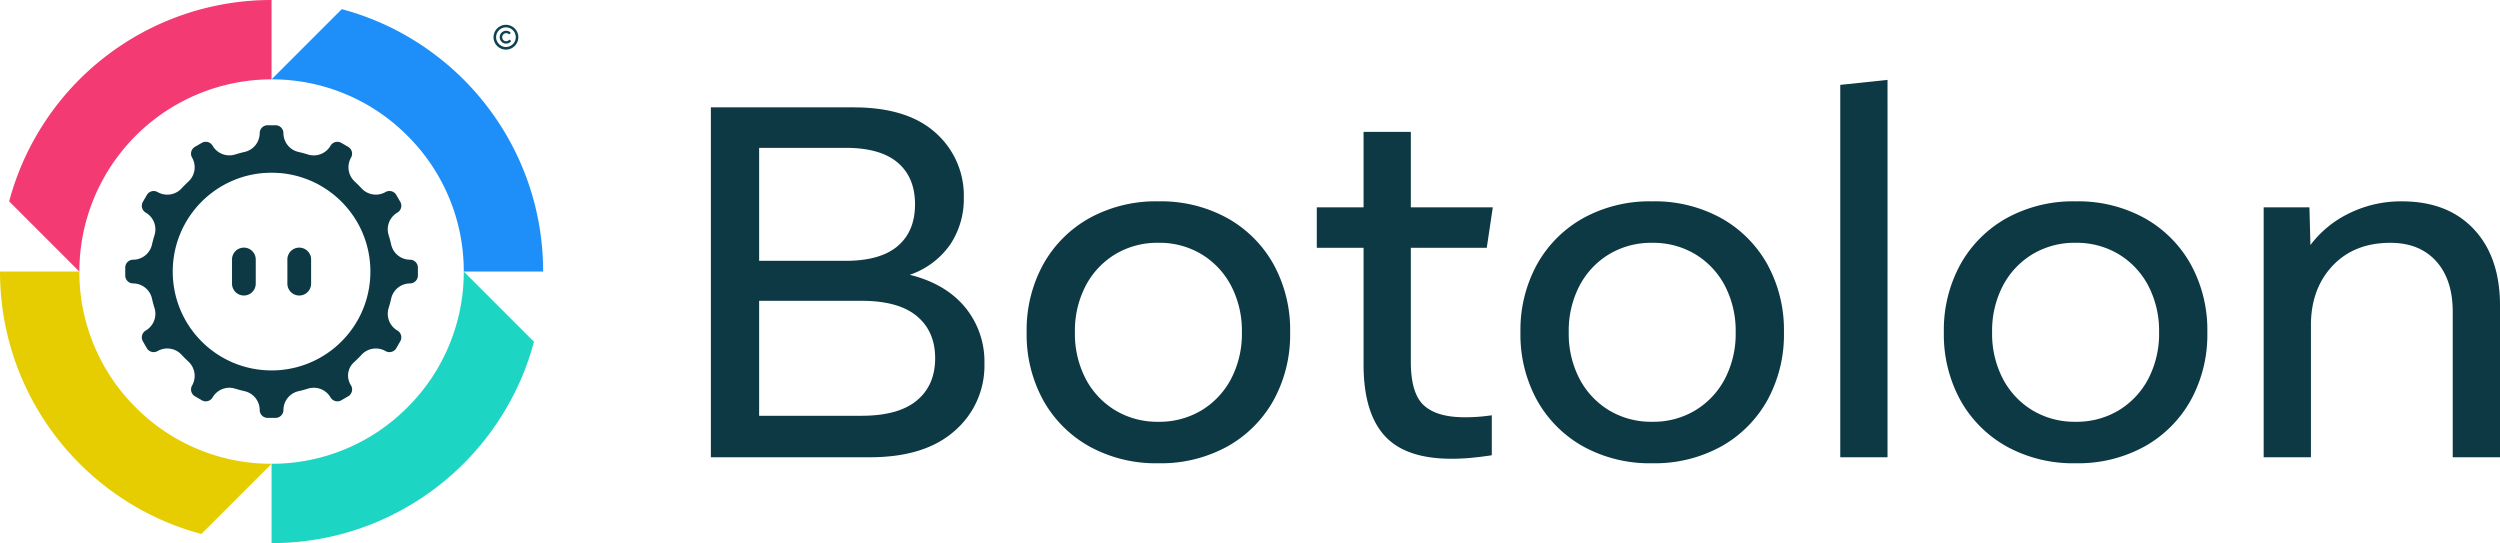
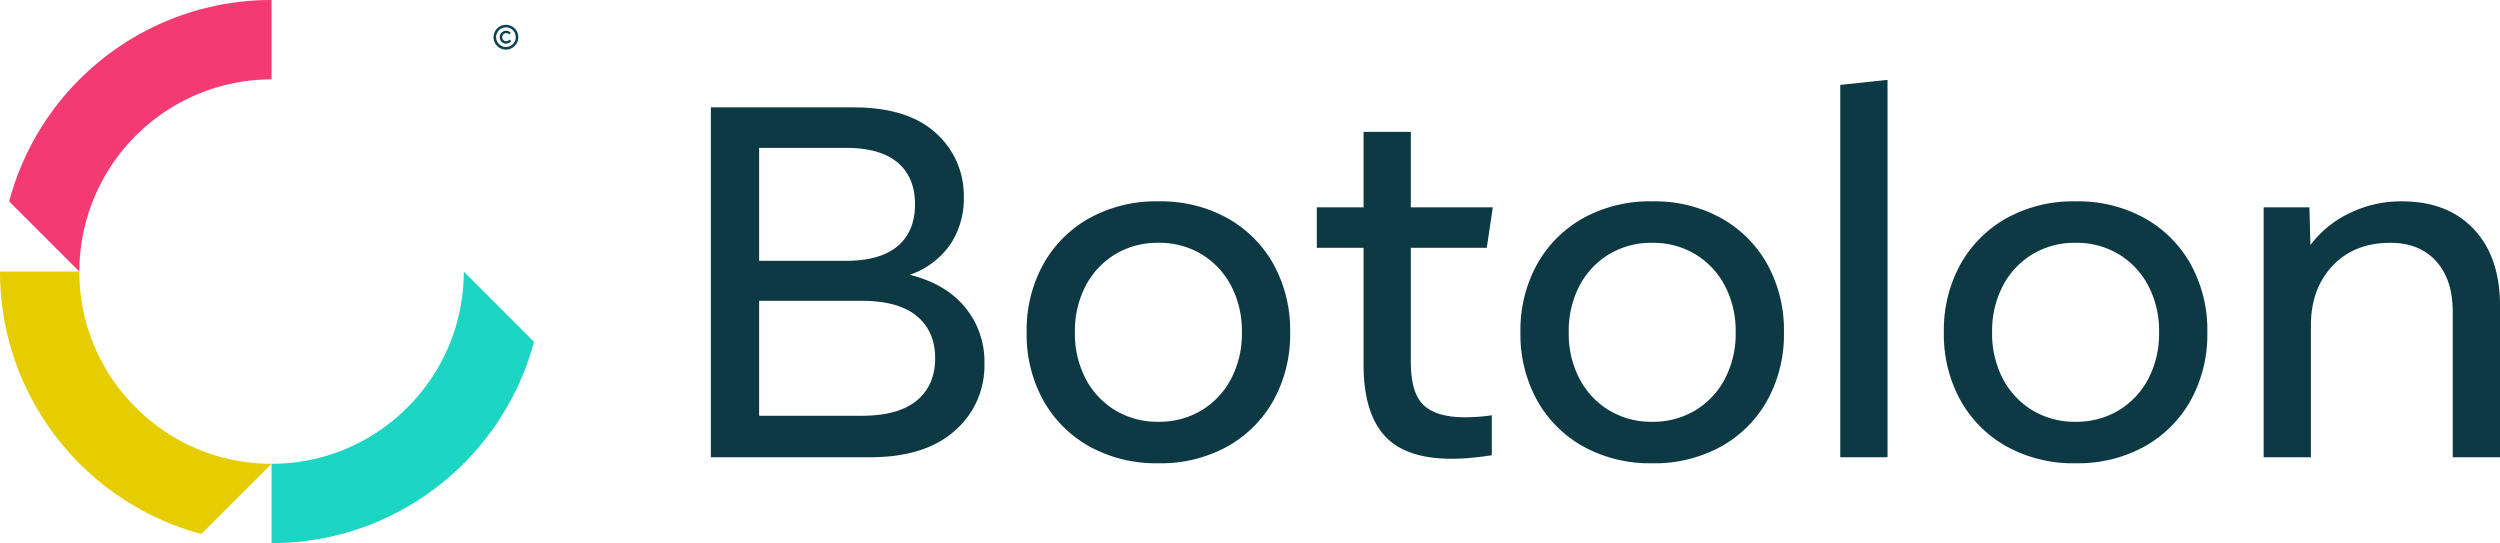
<svg xmlns="http://www.w3.org/2000/svg" width="626" height="136" viewBox="0 0 626 136">
  <g id="Group_446" data-name="Group 446" transform="translate(-669 -410)">
    <g id="Group_445" data-name="Group 445">
      <g id="Group_443" data-name="Group 443" transform="translate(539 -130)">
-         <path id="Path_1596" data-name="Path 1596" d="M7.389,50.422A67.926,67.926,0,0,1,73.095,0V19.872A48.183,48.183,0,0,0,24.967,68Z" transform="translate(124.905 540)" fill="#f33a73" />
+         <path id="Path_1596" data-name="Path 1596" d="M7.389,50.422A67.926,67.926,0,0,1,73.095,0V19.872A48.183,48.183,0,0,0,24.967,68" transform="translate(124.905 540)" fill="#f33a73" />
        <path id="Path_1598" data-name="Path 1598" d="M65.706,17.578a67.8,67.8,0,0,1-3.049,8.891,68.034,68.034,0,0,1-6.27,11.551,68.473,68.473,0,0,1-8.3,10.064,68.473,68.473,0,0,1-10.064,8.3,68.035,68.035,0,0,1-11.551,6.27A67.64,67.64,0,0,1,13.7,66.618,68.474,68.474,0,0,1,0,68V48.128A47.8,47.8,0,0,0,34.016,34.016,47.8,47.8,0,0,0,48.128,0Z" transform="translate(198 608) rotate(90)" fill="#e6cd01" />
        <path id="Path_1599" data-name="Path 1599" d="M73.095,17.578a67.8,67.8,0,0,1-3.049,8.891,68.033,68.033,0,0,1-6.27,11.551,68.474,68.474,0,0,1-8.3,10.064,68.473,68.473,0,0,1-10.064,8.3,68.033,68.033,0,0,1-11.551,6.27,67.64,67.64,0,0,1-12.764,3.962A68.474,68.474,0,0,1,7.389,68V48.128A47.8,47.8,0,0,0,41.4,34.015,47.8,47.8,0,0,0,55.517,0Z" transform="translate(190.611 608)" fill="#1cd5c3" />
-         <path id="Path_1600" data-name="Path 1600" d="M65.706,17.578a67.8,67.8,0,0,1-3.049,8.891,68.034,68.034,0,0,1-6.27,11.551,68.473,68.473,0,0,1-8.3,10.064,68.473,68.473,0,0,1-10.064,8.3,68.035,68.035,0,0,1-11.551,6.27A67.64,67.64,0,0,1,13.7,66.618,68.474,68.474,0,0,1,0,68V48.128A47.8,47.8,0,0,0,34.016,34.016,47.8,47.8,0,0,0,48.128,0Z" transform="translate(198 608) rotate(-90)" fill="#1e8ff9" />
-         <path id="Path_1597" data-name="Path 1597" d="M35.649,73.279a1.981,1.981,0,0,1-1.98-1.98,4.849,4.849,0,0,0-3.811-4.715q-1.17-.265-2.316-.622a4.847,4.847,0,0,0-5.658,2.178,1.981,1.981,0,0,1-2.706.725l-1.714-.99a1.98,1.98,0,0,1-.725-2.705,4.872,4.872,0,0,0-.945-6.014q-.867-.8-1.671-1.67a4.872,4.872,0,0,0-6.015-.942A1.98,1.98,0,0,1,5.4,55.818L4.413,54.1A1.982,1.982,0,0,1,5.138,51.4a4.854,4.854,0,0,0,2.179-5.664q-.356-1.144-.62-2.313A4.849,4.849,0,0,0,1.98,39.61,1.981,1.981,0,0,1,0,37.629v-1.98a1.981,1.981,0,0,1,1.98-1.98A4.849,4.849,0,0,0,6.7,29.858q.265-1.17.621-2.315a4.845,4.845,0,0,0-2.178-5.658,1.981,1.981,0,0,1-.725-2.706l.99-1.715a1.981,1.981,0,0,1,2.705-.725,4.871,4.871,0,0,0,6.014-.945q.8-.866,1.67-1.669a4.873,4.873,0,0,0,.943-6.016A1.98,1.98,0,0,1,17.46,5.4l1.715-.99a1.981,1.981,0,0,1,2.705.725,4.85,4.85,0,0,0,5.662,2.179q1.145-.356,2.317-.621a4.849,4.849,0,0,0,3.81-4.716A1.981,1.981,0,0,1,35.649,0h1.98A1.981,1.981,0,0,1,39.61,1.98,4.849,4.849,0,0,0,43.421,6.7q1.17.264,2.316.621a4.845,4.845,0,0,0,5.658-2.178A1.981,1.981,0,0,1,54.1,4.414l1.715.99a1.98,1.98,0,0,1,.725,2.7,4.873,4.873,0,0,0,.945,6.015q.866.8,1.669,1.668a4.872,4.872,0,0,0,6.015.943,1.981,1.981,0,0,1,2.706.725l.99,1.715a1.98,1.98,0,0,1-.725,2.705,4.851,4.851,0,0,0-2.179,5.661q.357,1.146.622,2.316A4.848,4.848,0,0,0,71.3,33.669a1.981,1.981,0,0,1,1.98,1.98v1.98A1.981,1.981,0,0,1,71.3,39.61a4.848,4.848,0,0,0-4.715,3.81q-.265,1.169-.621,2.315A4.851,4.851,0,0,0,68.14,51.4a1.98,1.98,0,0,1,.725,2.705l-.99,1.715a1.98,1.98,0,0,1-2.705.725,4.872,4.872,0,0,0-6.014.944q-.91.983-1.9,1.884a4.454,4.454,0,0,0-.869,5.527l.159.274a1.981,1.981,0,0,1-.725,2.705l-1.715.99A1.98,1.98,0,0,1,51.4,68.14a4.849,4.849,0,0,0-5.66-2.179q-1.146.357-2.317.622A4.847,4.847,0,0,0,39.61,71.3a1.981,1.981,0,0,1-1.981,1.98ZM33.669,12.06A24.607,24.607,0,0,0,26.8,13.917l-.259.115-.021.009-.049.022-.03.014-.041.019-.045.021-.03.014-.078.036-.079.037-.014.007-.071.033-.008,0a24.85,24.85,0,0,0-11.979,12.16l0,.007-.031.069-.009.02-.026.059-.011.023-.024.055-.032.073-.008.016-.026.059-.005.012-.049.12a24.606,24.606,0,0,0-1.807,6.75,25.085,25.085,0,0,0-.176,2.687v.569a25.036,25.036,0,0,0,.176,2.685A24.626,24.626,0,0,0,16.838,51.5,24.826,24.826,0,0,0,26.92,59.415a24.581,24.581,0,0,0,6.748,1.8,25.068,25.068,0,0,0,2.687.175h.283v0h.372c.807-.012,1.617-.063,2.415-.152l.09-.011h0l.09-.01A24.678,24.678,0,0,0,51.5,56.441a24.844,24.844,0,0,0,7.688-9.568l0-.008.035-.076,0-.007q.094-.21.185-.423a24.585,24.585,0,0,0,1.8-6.748,25.211,25.211,0,0,0,.176-2.687v-.656a24.954,24.954,0,0,0-.176-2.6,24.581,24.581,0,0,0-1.8-6.748q-.322-.754-.693-1.479l0-.008-.028-.055-.012-.023-.025-.049-.019-.038-.018-.034-.039-.074-.008-.016-.035-.066q-.467-.9-1.019-1.744l-.33-.508-.029-.044-.022-.033-.022-.032A24.906,24.906,0,0,0,51.5,16.84l-.01-.006-.059-.044-.024-.018-.043-.032-.028-.021-.04-.029-.053-.038-.038-.028-.04-.029-.027-.019-.041-.03-.024-.017-.044-.032-.018-.012-.153-.109-.021-.015L50.8,16.33l-.024-.017-.043-.03-.025-.017-.074-.049-.03-.02-.037-.025-.034-.023-.035-.024-.037-.025-.032-.022-.049-.033-.02-.013-.07-.046-.021-.013-.053-.034-.022-.015-.056-.037-.016-.01-.227-.149-1-.6a15.3,15.3,0,0,0-1.353-.722l-.076-.037-.006,0-.163-.079-.009,0-.07-.033L47.2,14.24l-.064-.03-.016-.008-.162-.075h0l-.075-.034-.013-.006-.07-.032-.011,0c-.14-.063-.28-.125-.422-.184a24.624,24.624,0,0,0-7.651-1.9H38.7l-.039,0-.06,0h-.015c-.552-.043-1.107-.068-1.661-.074h-.571A25.146,25.146,0,0,0,33.669,12.06ZM40.6,39.61V33.669a2.971,2.971,0,1,1,5.941,0V39.61a2.971,2.971,0,1,1-5.941,0Zm-13.863,0V33.669a2.971,2.971,0,1,1,5.941,0V39.61a2.971,2.971,0,1,1-5.941,0Z" transform="translate(161.361 571.361)" fill="#0c3944" />
        <path id="Path_1601" data-name="Path 1601" d="M3.969-11.358A3,3,0,0,1,2.761-11.6a3.157,3.157,0,0,1-.986-.668,3.157,3.157,0,0,1-.668-.986,3,3,0,0,1-.243-1.208,3.018,3.018,0,0,1,.243-1.2,3.135,3.135,0,0,1,.668-.992,3.157,3.157,0,0,1,.986-.668,3,3,0,0,1,1.208-.243,3.018,3.018,0,0,1,1.2.243,3.135,3.135,0,0,1,.992.668,3.135,3.135,0,0,1,.668.992,3.018,3.018,0,0,1,.243,1.2,3,3,0,0,1-.243,1.208,3.157,3.157,0,0,1-.668.986,3.135,3.135,0,0,1-.992.668A3.018,3.018,0,0,1,3.969-11.358Zm0-.648a2.356,2.356,0,0,0,.959-.2,2.544,2.544,0,0,0,.783-.533,2.449,2.449,0,0,0,.527-.783,2.4,2.4,0,0,0,.189-.945,2.429,2.429,0,0,0-.189-.959,2.449,2.449,0,0,0-.527-.783,2.449,2.449,0,0,0-.783-.527,2.429,2.429,0,0,0-.959-.189,2.4,2.4,0,0,0-.945.189,2.449,2.449,0,0,0-.783.527,2.544,2.544,0,0,0-.533.783,2.356,2.356,0,0,0-.2.959,2.323,2.323,0,0,0,.2.945,2.544,2.544,0,0,0,.533.783,2.544,2.544,0,0,0,.783.533A2.323,2.323,0,0,0,3.969-12.006Zm.054-.851a1.569,1.569,0,0,1-.641-.128,1.653,1.653,0,0,1-.506-.344,1.542,1.542,0,0,1-.338-.513,1.625,1.625,0,0,1-.122-.621,1.609,1.609,0,0,1,.122-.628,1.56,1.56,0,0,1,.338-.506,1.653,1.653,0,0,1,.506-.344,1.569,1.569,0,0,1,.641-.128,1.379,1.379,0,0,1,.682.149,2.284,2.284,0,0,1,.493.378l-.432.392a1.517,1.517,0,0,0-.3-.236.9.9,0,0,0-.446-.088.955.955,0,0,0-.689.29.969.969,0,0,0-.3.722.969.969,0,0,0,.3.722.955.955,0,0,0,.689.29.9.9,0,0,0,.473-.115,1.263,1.263,0,0,0,.338-.3l.459.365a1.8,1.8,0,0,1-.527.466A1.442,1.442,0,0,1,4.023-12.856Z" transform="translate(252.716 563.778)" fill="#0b4351" />
      </g>
      <path id="Path_1602" data-name="Path 1602" d="M50.877-.632H11.088V-88.246h35.7q13.536,0,20.587,6.383a20.977,20.977,0,0,1,7.051,16.271,20.547,20.547,0,0,1-3.368,11.64,20.363,20.363,0,0,1-10.168,7.635q8.877,2.19,13.788,8.042a21.408,21.408,0,0,1,4.911,14.237A21.514,21.514,0,0,1,72.156-7.266Q64.727-.632,50.877-.632ZM44.833-78.108H23.176v28.287H44.833q8.688,0,13.032-3.692t4.344-10.451q0-6.759-4.344-10.451T44.833-78.108Zm3.966,38.3H23.176V-11.02H48.8q9.255,0,13.85-3.817t4.6-10.576q0-6.759-4.6-10.576T48.8-39.808ZM123.151.87A34.5,34.5,0,0,1,105.9-3.323,29.907,29.907,0,0,1,94.317-14.9a34.117,34.117,0,0,1-4.155-17.022,34.117,34.117,0,0,1,4.155-17.022A29.907,29.907,0,0,1,105.9-60.522a34.5,34.5,0,0,1,17.25-4.193,34.5,34.5,0,0,1,17.25,4.193,29.907,29.907,0,0,1,11.584,11.578,34.117,34.117,0,0,1,4.155,17.022A34.117,34.117,0,0,1,151.985-14.9,29.907,29.907,0,0,1,140.4-3.323,34.5,34.5,0,0,1,123.151.87Zm0-10.389A20.383,20.383,0,0,0,133.98-12.4a20.139,20.139,0,0,0,7.4-7.917,24.378,24.378,0,0,0,2.676-11.609,24.378,24.378,0,0,0-2.676-11.609,20.139,20.139,0,0,0-7.4-7.917,20.383,20.383,0,0,0-10.829-2.879,20.383,20.383,0,0,0-10.829,2.879,20.139,20.139,0,0,0-7.4,7.917,24.378,24.378,0,0,0-2.676,11.609,24.378,24.378,0,0,0,2.676,11.609,20.139,20.139,0,0,0,7.4,7.917A20.383,20.383,0,0,0,123.151-9.519Zm83.481-1.627V-1.133q-2.392.375-4.974.626t-5.1.25q-11.584,0-16.809-5.82T174.524-23.85V-53.075h-11.71V-63.213h11.71v-18.9h11.836v18.9h20.524l-1.511,10.138H186.359v28.537q0,7.885,3.242,10.889t10.23,3A44.136,44.136,0,0,0,206.632-11.146ZM246.8.87a34.5,34.5,0,0,1-17.25-4.193A29.907,29.907,0,0,1,217.964-14.9a34.117,34.117,0,0,1-4.155-17.022,34.118,34.118,0,0,1,4.155-17.022,29.907,29.907,0,0,1,11.584-11.578,34.5,34.5,0,0,1,17.25-4.193,34.5,34.5,0,0,1,17.25,4.193,29.907,29.907,0,0,1,11.584,11.578,34.117,34.117,0,0,1,4.155,17.022A34.117,34.117,0,0,1,275.632-14.9,29.907,29.907,0,0,1,264.048-3.323,34.5,34.5,0,0,1,246.8.87Zm0-10.389A20.383,20.383,0,0,0,257.627-12.4a20.139,20.139,0,0,0,7.4-7.917A24.378,24.378,0,0,0,267.7-31.923a24.378,24.378,0,0,0-2.676-11.609,20.139,20.139,0,0,0-7.4-7.917A20.383,20.383,0,0,0,246.8-54.327a20.383,20.383,0,0,0-10.829,2.879,20.139,20.139,0,0,0-7.4,7.917A24.378,24.378,0,0,0,225.9-31.923a24.378,24.378,0,0,0,2.676,11.609,20.139,20.139,0,0,0,7.4,7.917A20.383,20.383,0,0,0,246.8-9.519ZM305.725-.632H293.89V-93.878l11.836-1.252ZM352.817.87a34.5,34.5,0,0,1-17.25-4.193A29.907,29.907,0,0,1,323.983-14.9a34.118,34.118,0,0,1-4.155-17.022,34.118,34.118,0,0,1,4.155-17.022,29.907,29.907,0,0,1,11.584-11.578,34.5,34.5,0,0,1,17.25-4.193,34.5,34.5,0,0,1,17.25,4.193,29.907,29.907,0,0,1,11.584,11.578,34.118,34.118,0,0,1,4.155,17.022A34.117,34.117,0,0,1,381.651-14.9,29.907,29.907,0,0,1,370.067-3.323,34.5,34.5,0,0,1,352.817.87Zm0-10.389A20.383,20.383,0,0,0,363.646-12.4a20.139,20.139,0,0,0,7.4-7.917,24.378,24.378,0,0,0,2.676-11.609,24.378,24.378,0,0,0-2.676-11.609,20.139,20.139,0,0,0-7.4-7.917,20.383,20.383,0,0,0-10.829-2.879,20.383,20.383,0,0,0-10.829,2.879,20.139,20.139,0,0,0-7.4,7.917,24.378,24.378,0,0,0-2.676,11.609,24.378,24.378,0,0,0,2.676,11.609,20.139,20.139,0,0,0,7.4,7.917A20.383,20.383,0,0,0,352.817-9.519ZM459.088-.632H447.252V-37.054q0-8.073-4.155-12.673t-11.458-4.6q-9.066,0-14.48,5.757t-5.414,14.894V-.632H399.909V-63.213h11.458l.252,9.45a26.409,26.409,0,0,1,9.7-7.948,29.289,29.289,0,0,1,13.221-3q11.458,0,18.006,6.978t6.547,19.181Z" transform="translate(835.912 525.13)" fill="#0c3944" />
    </g>
  </g>
</svg>